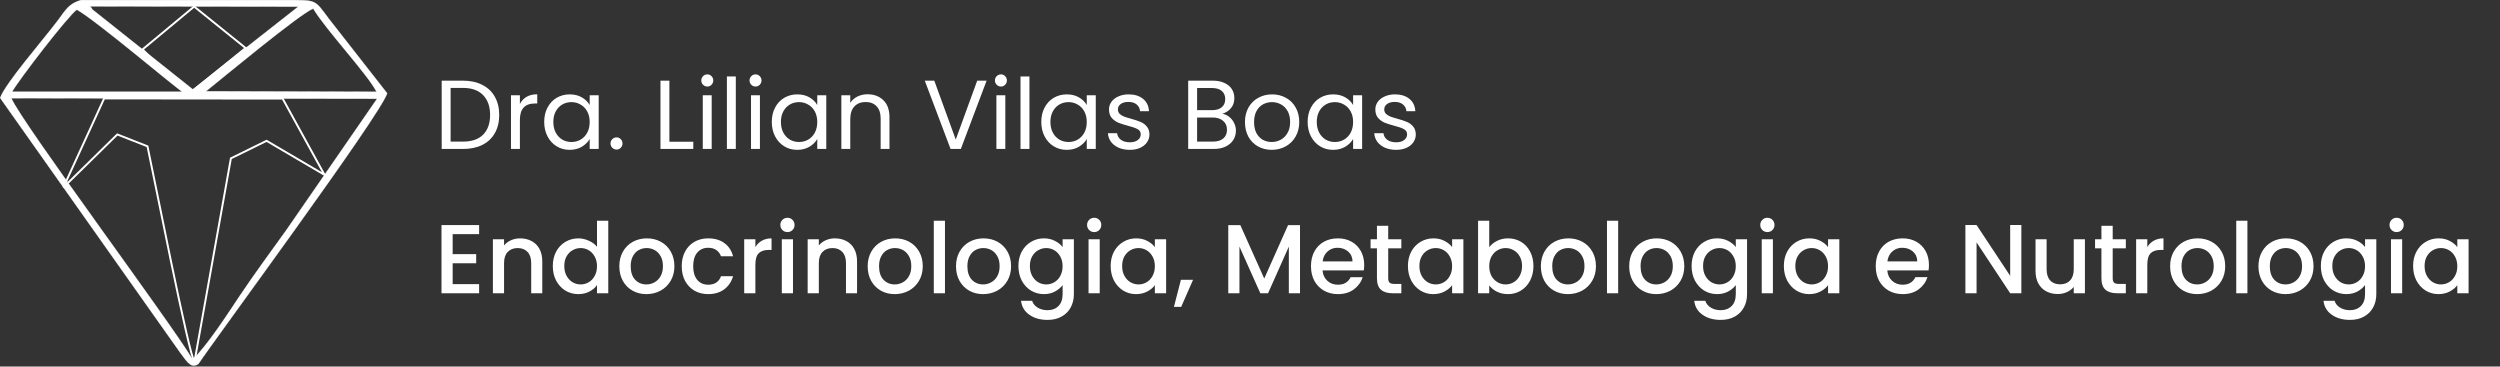
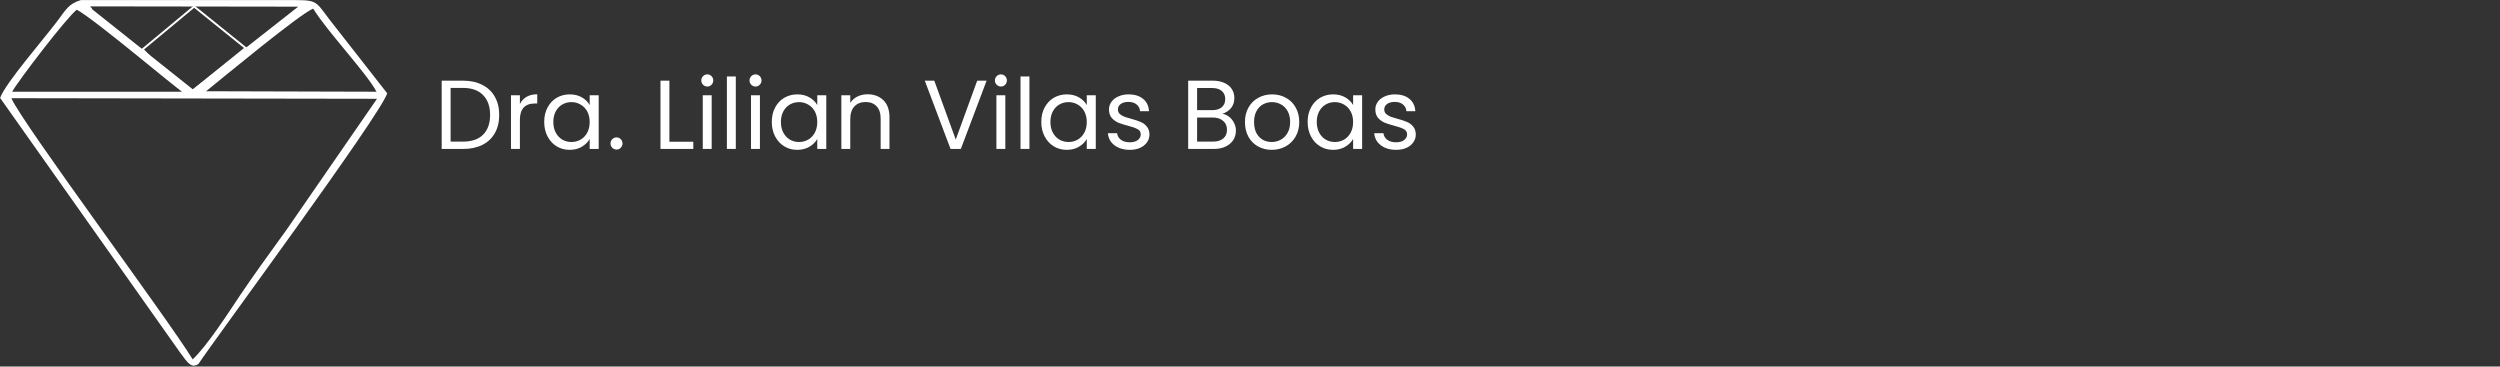
<svg xmlns="http://www.w3.org/2000/svg" fill="none" height="374" viewBox="0 0 2551 374" width="2551">
  <rect x="0" y="0" width="2551" height="374" fill="#333333" stroke="none" />
  <clipPath id="a">
    <path d="m0 0h395.2v373.2h-395.2z" />
  </clipPath>
  <g clip-path="url(#a)">
    <path d="m198.1 6.7-52.6 43.7 45.2 47 59.9-48.4z" stroke="#fff" stroke-miterlimit="2.61" stroke-width="2" />
-     <path d="m198.5 368.9c-4.6-.1-43.3-198.4-48-219.6l-30.8-12.1-55 54 41.6-90.8 182.1.2 42.7 77.8-59.1-34.7-36.4 17.9z" stroke="#fff" stroke-miterlimit="2.61" stroke-width="2" />
    <path clip-rule="evenodd" d="m196.6 366.7c14.9-14 35.7-46.4 48.4-65.4 15.8-23.5 31-44 47.5-67l92.2-133.5-373.1-.6c10.6 25 159.8 225.1 185 266.5zm.2-275.5 107.5-84.4-212.4-.3c.7 1.1 1.8 1.3 2.2 3zm13.5 1.9 173.9.5c-9.8-18.7-51.4-62.8-64.6-84.8-13.4 5.1-92.5 70.8-109.3 84.3zm-197.9.5h173.7c-6-3-87.8-72.7-107.7-83.7-9.3 6.6-59.9 72.5-66 83.7zm-12.3 6.3 184 260.3c8.2 11.3 11.5 15.5 18.3 11.3 15.5-23.6 185.9-254 192.7-276.3l-59.3-75.8c-15.2-20.2-12-19.3-44.3-19.3h-209.1c-12.3 3.8-15.2 9.7-23.2 20.5-15.2 20.2-53.5 64-59.1 79.3z" fill="#fff" fill-rule="evenodd" />
-     <path d="m196.6 366.7c14.9-14 35.7-46.4 48.4-65.4 15.8-23.5 31-44 47.5-67l92.2-133.5-373.1-.6c10.6 25 159.8 225.1 185 266.5zm.2-275.5 107.5-84.4-212.4-.3c.7 1.1 1.8 1.3 2.2 3zm13.5 1.9 173.9.5c-9.8-18.7-51.4-62.8-64.6-84.8-13.4 5.1-92.5 70.8-109.3 84.3zm-197.9.5h173.7c-6-3-87.8-72.7-107.7-83.7-9.3 6.6-59.9 72.5-66 83.7zm-12.3 6.3 184 260.3c8.2 11.3 11.5 15.5 18.3 11.3 15.5-23.6 185.9-254 192.7-276.3l-59.3-75.8c-15.2-20.2-12-19.3-44.3-19.3h-209.1c-12.3 3.8-15.2 9.7-23.2 20.5-15.2 20.2-53.5 64-59.1 79.3z" stroke="#fff" stroke-miterlimit="2.61" stroke-width=".22" />
  </g>
  <g fill="#fff">
    <path d="m472.4 82.3c7.6 0 14.167 1.433 19.7 4.3 5.6 2.8 9.867 6.833 12.8 12.1 3 5.267 4.5 11.467 4.5 18.6s-1.5 13.333-4.5 18.6c-2.933 5.2-7.2 9.2-12.8 12-5.533 2.733-12.1 4.1-19.7 4.1h-21.7v-69.7zm0 62.2c9 0 15.867-2.367 20.6-7.1 4.733-4.8 7.1-11.5 7.1-20.1 0-8.667-2.4-15.433-7.2-20.3-4.733-4.867-11.567-7.3-20.5-7.3h-12.6v54.8zm58.103-38.4c1.6-3.133 3.867-5.567 6.8-7.3 3-1.733 6.633-2.6 10.9-2.6v9.4h-2.4c-10.2 0-15.3 5.533-15.3 16.6v29.8h-9.1v-54.8h9.1zm24.805 18.3c0-5.6 1.133-10.5 3.4-14.7 2.266-4.267 5.366-7.567 9.3-9.9 4-2.333 8.433-3.5 13.3-3.5 4.8 0 8.966 1.033 12.5 3.1 3.533 2.067 6.166 4.667 7.9 7.8v-10h9.2v54.8h-9.2v-10.2c-1.8 3.2-4.5 5.867-8.1 8-3.534 2.067-7.667 3.1-12.4 3.1-4.867 0-9.267-1.2-13.2-3.6-3.934-2.4-7.034-5.767-9.3-10.1-2.267-4.333-3.4-9.267-3.4-14.8zm46.4.1c0-4.133-.834-7.733-2.5-10.8-1.667-3.067-3.934-5.4-6.8-7-2.8-1.667-5.9-2.5-9.3-2.5s-6.5.8-9.3 2.4-5.034 3.933-6.7 7c-1.667 3.067-2.5 6.667-2.5 10.8 0 4.2.833 7.867 2.5 11 1.666 3.067 3.9 5.433 6.7 7.1 2.8 1.6 5.9 2.4 9.3 2.4s6.5-.8 9.3-2.4c2.866-1.667 5.133-4.033 6.8-7.1 1.666-3.133 2.5-6.767 2.5-10.9zm27.478 28.1c-1.733 0-3.2-.6-4.4-1.8s-1.8-2.667-1.8-4.4.6-3.2 1.8-4.4 2.667-1.8 4.4-1.8c1.667 0 3.067.6 4.2 1.8 1.2 1.2 1.8 2.667 1.8 4.4s-.6 3.2-1.8 4.4c-1.133 1.2-2.533 1.8-4.2 1.8zm53.856-8h24.4v7.4h-33.5v-69.7h9.1zm38.764-56.3c-1.733 0-3.2-.6-4.4-1.8s-1.8-2.667-1.8-4.4.6-3.2 1.8-4.4 2.667-1.8 4.4-1.8c1.667 0 3.067.6 4.2 1.8 1.2 1.2 1.8 2.667 1.8 4.4s-.6 3.2-1.8 4.4c-1.133 1.2-2.533 1.8-4.2 1.8zm4.4 8.9v54.8h-9.1v-54.8zm24.61-19.2v74h-9.1v-74zm20.209 10.3c-1.733 0-3.2-.6-4.4-1.8s-1.8-2.667-1.8-4.4.6-3.2 1.8-4.4 2.667-1.8 4.4-1.8c1.667 0 3.067.6 4.2 1.8 1.2 1.2 1.8 2.667 1.8 4.4s-.6 3.2-1.8 4.4c-1.133 1.2-2.533 1.8-4.2 1.8zm4.4 8.9v54.8h-9.1v-54.8zm12.109 27.2c0-5.6 1.134-10.5 3.4-14.7 2.267-4.267 5.367-7.567 9.3-9.9 4-2.333 8.434-3.5 13.3-3.5 4.8 0 8.967 1.033 12.5 3.1 3.534 2.067 6.167 4.667 7.9 7.8v-10h9.2v54.8h-9.2v-10.2c-1.8 3.2-4.5 5.867-8.1 8-3.533 2.067-7.666 3.1-12.4 3.1-4.866 0-9.266-1.2-13.2-3.6-3.933-2.4-7.033-5.767-9.3-10.1-2.266-4.333-3.4-9.267-3.4-14.8zm46.4.1c0-4.133-.833-7.733-2.5-10.8-1.666-3.067-3.933-5.4-6.8-7-2.8-1.667-5.9-2.5-9.3-2.5s-6.5.8-9.3 2.4-5.033 3.933-6.7 7c-1.666 3.067-2.5 6.667-2.5 10.8 0 4.2.834 7.867 2.5 11 1.667 3.067 3.9 5.433 6.7 7.1 2.8 1.6 5.9 2.4 9.3 2.4s6.5-.8 9.3-2.4c2.867-1.667 5.134-4.033 6.8-7.1 1.667-3.133 2.5-6.767 2.5-10.9zm51.279-28.3c6.666 0 12.066 2.033 16.2 6.1 4.133 4 6.2 9.8 6.2 17.4v32.3h-9v-31c0-5.467-1.367-9.633-4.1-12.5-2.734-2.933-6.467-4.4-11.2-4.4-4.8 0-8.634 1.5-11.5 4.5-2.8 3-4.2 7.367-4.2 13.1v30.3h-9.1v-54.8h9.1v7.8c1.8-2.8 4.233-4.967 7.3-6.5 3.133-1.533 6.566-2.3 10.3-2.3zm121.527-13.9-26.302 69.7h-10.5l-26.3-69.7h9.7l21.9 60.1 21.9-60.1zm14.68 6c-1.74 0-3.2-.6-4.4-1.8s-1.8-2.667-1.8-4.4.6-3.2 1.8-4.4 2.66-1.8 4.4-1.8c1.66 0 3.06.6 4.2 1.8 1.2 1.2 1.8 2.667 1.8 4.4s-.6 3.2-1.8 4.4c-1.14 1.2-2.54 1.8-4.2 1.8zm4.4 8.9v54.8h-9.1v-54.8zm24.61-19.2v74h-9.1v-74zm12.1 46.4c0-5.6 1.14-10.5 3.4-14.7 2.27-4.267 5.37-7.567 9.3-9.9 4-2.333 8.44-3.5 13.3-3.5 4.8 0 8.97 1.033 12.5 3.1 3.54 2.067 6.17 4.667 7.9 7.8v-10h9.2v54.8h-9.2v-10.2c-1.8 3.2-4.5 5.867-8.1 8-3.53 2.067-7.66 3.1-12.4 3.1-4.86 0-9.26-1.2-13.2-3.6-3.93-2.4-7.03-5.767-9.3-10.1-2.26-4.333-3.4-9.267-3.4-14.8zm46.4.1c0-4.133-.83-7.733-2.5-10.8-1.66-3.067-3.93-5.4-6.8-7-2.8-1.667-5.9-2.5-9.3-2.5s-6.5.8-9.3 2.4-5.03 3.933-6.7 7c-1.66 3.067-2.5 6.667-2.5 10.8 0 4.2.84 7.867 2.5 11 1.67 3.067 3.9 5.433 6.7 7.1 2.8 1.6 5.9 2.4 9.3 2.4s6.5-.8 9.3-2.4c2.87-1.667 5.14-4.033 6.8-7.1 1.67-3.133 2.5-6.767 2.5-10.9zm43.98 28.4c-4.2 0-7.96-.7-11.3-2.1-3.33-1.467-5.96-3.467-7.9-6-1.93-2.6-3-5.567-3.2-8.9h9.4c.27 2.733 1.54 4.967 3.8 6.7 2.34 1.733 5.37 2.6 9.1 2.6 3.47 0 6.2-.767 8.2-2.3s3-3.467 3-5.8c0-2.4-1.06-4.167-3.2-5.3-2.13-1.2-5.43-2.367-9.9-3.5-4.06-1.067-7.4-2.133-10-3.2-2.53-1.133-4.73-2.767-6.6-4.9-1.8-2.2-2.7-5.067-2.7-8.6 0-2.8.84-5.367 2.5-7.7 1.67-2.333 4.04-4.167 7.1-5.5 3.07-1.4 6.57-2.1 10.5-2.1 6.07 0 10.97 1.533 14.7 4.6 3.74 3.067 5.74 7.267 6 12.6h-9.1c-.2-2.867-1.36-5.167-3.5-6.9-2.06-1.733-4.86-2.6-8.4-2.6-3.26 0-5.86.7-7.8 2.1-1.93 1.4-2.9 3.233-2.9 5.5 0 1.8.57 3.3 1.7 4.5 1.2 1.133 2.67 2.067 4.4 2.8 1.8.667 4.27 1.433 7.4 2.3 3.94 1.067 7.14 2.133 9.6 3.2 2.47 1 4.57 2.533 6.3 4.6 1.8 2.067 2.74 4.767 2.8 8.1 0 3-.83 5.7-2.5 8.1-1.66 2.4-4.03 4.3-7.1 5.7-3 1.333-6.46 2-10.4 2zm94.41-36.8c2.53.4 4.83 1.433 6.9 3.1 2.13 1.667 3.8 3.733 5 6.2 1.27 2.467 1.9 5.1 1.9 7.9 0 3.533-.9 6.733-2.7 9.6-1.8 2.8-4.43 5.033-7.9 6.7-3.4 1.6-7.43 2.4-12.1 2.4h-26v-69.7h25c4.73 0 8.77.8 12.1 2.4 3.33 1.533 5.83 3.633 7.5 6.3s2.5 5.667 2.5 9c0 4.133-1.13 7.567-3.4 10.3-2.2 2.667-5.13 4.6-8.8 5.8zm-25.8-3.7h15.3c4.27 0 7.57-1 9.9-3s3.5-4.767 3.5-8.3c0-3.533-1.17-6.3-3.5-8.3s-5.7-3-10.1-3h-15.1zm16.1 32.1c4.53 0 8.07-1.067 10.6-3.2s3.8-5.1 3.8-8.9c0-3.867-1.33-6.9-4-9.1-2.67-2.267-6.23-3.4-10.7-3.4h-15.8v24.6zm60.03 8.4c-5.14 0-9.8-1.167-14-3.5-4.14-2.333-7.4-5.633-9.8-9.9-2.34-4.333-3.5-9.333-3.5-15 0-5.6 1.2-10.533 3.6-14.8 2.46-4.333 5.8-7.633 10-9.9 4.2-2.333 8.9-3.5 14.1-3.5s9.9 1.167 14.1 3.5c4.2 2.267 7.5 5.533 9.9 9.8 2.46 4.267 3.7 9.233 3.7 14.9s-1.27 10.667-3.8 15c-2.47 4.267-5.84 7.567-10.1 9.9-4.27 2.333-9 3.5-14.2 3.5zm0-8c3.26 0 6.33-.767 9.2-2.3 2.86-1.533 5.16-3.833 6.9-6.9 1.8-3.067 2.7-6.8 2.7-11.2s-.87-8.133-2.6-11.2c-1.74-3.067-4-5.333-6.8-6.8-2.8-1.533-5.84-2.3-9.1-2.3-3.34 0-6.4.767-9.2 2.3-2.74 1.467-4.94 3.733-6.6 6.8-1.67 3.067-2.5 6.8-2.5 11.2 0 4.467.8 8.233 2.4 11.3 1.66 3.067 3.86 5.367 6.6 6.9 2.73 1.467 5.73 2.2 9 2.2zm36.66-20.5c0-5.6 1.14-10.5 3.4-14.7 2.27-4.267 5.37-7.567 9.3-9.9 4-2.333 8.44-3.5 13.3-3.5 4.8 0 8.97 1.033 12.5 3.1 3.54 2.067 6.17 4.667 7.9 7.8v-10h9.2v54.8h-9.2v-10.2c-1.8 3.2-4.5 5.867-8.1 8-3.53 2.067-7.66 3.1-12.4 3.1-4.86 0-9.26-1.2-13.2-3.6-3.93-2.4-7.03-5.767-9.3-10.1-2.26-4.333-3.4-9.267-3.4-14.8zm46.4.1c0-4.133-.83-7.733-2.5-10.8-1.66-3.067-3.93-5.4-6.8-7-2.8-1.667-5.9-2.5-9.3-2.5s-6.5.8-9.3 2.4-5.03 3.933-6.7 7c-1.66 3.067-2.5 6.667-2.5 10.8 0 4.2.84 7.867 2.5 11 1.67 3.067 3.9 5.433 6.7 7.1 2.8 1.6 5.9 2.4 9.3 2.4s6.5-.8 9.3-2.4c2.87-1.667 5.14-4.033 6.8-7.1 1.67-3.133 2.5-6.767 2.5-10.9zm43.98 28.4c-4.2 0-7.97-.7-11.3-2.1-3.33-1.467-5.97-3.467-7.9-6-1.93-2.6-3-5.567-3.2-8.9h9.4c.27 2.733 1.53 4.967 3.8 6.7 2.33 1.733 5.37 2.6 9.1 2.6 3.47 0 6.2-.767 8.2-2.3s3-3.467 3-5.8c0-2.4-1.07-4.167-3.2-5.3-2.13-1.2-5.43-2.367-9.9-3.5-4.07-1.067-7.4-2.133-10-3.2-2.53-1.133-4.73-2.767-6.6-4.9-1.8-2.2-2.7-5.067-2.7-8.6 0-2.8.83-5.367 2.5-7.7s4.03-4.167 7.1-5.5c3.07-1.4 6.57-2.1 10.5-2.1 6.07 0 10.97 1.533 14.7 4.6 3.73 3.067 5.73 7.267 6 12.6h-9.1c-.2-2.867-1.37-5.167-3.5-6.9-2.07-1.733-4.87-2.6-8.4-2.6-3.27 0-5.87.7-7.8 2.1s-2.9 3.233-2.9 5.5c0 1.8.57 3.3 1.7 4.5 1.2 1.133 2.67 2.067 4.4 2.8 1.8.667 4.27 1.433 7.4 2.3 3.93 1.067 7.13 2.133 9.6 3.2 2.47 1 4.57 2.533 6.3 4.6 1.8 2.067 2.73 4.767 2.8 8.1 0 3-.83 5.7-2.5 8.1s-4.03 4.3-7.1 5.7c-3 1.333-6.47 2-10.4 2z" />
-     <path d="m461.9 238.925v20.4h24v9.3h-24v21.3h27v9.3h-38.4v-69.6h38.4v9.3zm68.841 4.3c4.334 0 8.2.9 11.6 2.7 3.467 1.8 6.167 4.467 8.1 8 1.934 3.533 2.9 7.8 2.9 12.8v32.5h-11.3v-30.8c0-4.933-1.233-8.7-3.7-11.3-2.466-2.667-5.833-4-10.1-4-4.266 0-7.666 1.333-10.2 4-2.466 2.6-3.7 6.367-3.7 11.3v30.8h-11.4v-55.1h11.4v6.3c1.867-2.267 4.234-4.033 7.1-5.3 2.934-1.267 6.034-1.9 9.3-1.9zm33.342 28.2c0-5.533 1.133-10.433 3.4-14.7 2.333-4.267 5.466-7.567 9.4-9.9 4-2.4 8.433-3.6 13.3-3.6 3.6 0 7.133.8 10.6 2.4 3.533 1.533 6.333 3.6 8.4 6.2v-26.6h11.5v74h-11.5v-8.3c-1.867 2.667-4.467 4.867-7.8 6.6-3.267 1.733-7.034 2.6-11.3 2.6-4.8 0-9.2-1.2-13.2-3.6-3.934-2.467-7.067-5.867-9.4-10.2-2.267-4.4-3.4-9.367-3.4-14.9zm45.1.2c0-3.8-.8-7.1-2.4-9.9-1.534-2.8-3.567-4.933-6.1-6.4-2.534-1.467-5.267-2.2-8.2-2.2-2.934 0-5.667.733-8.2 2.2-2.534 1.4-4.6 3.5-6.2 6.3-1.534 2.733-2.3 6-2.3 9.8s.766 7.133 2.3 10c1.6 2.867 3.666 5.067 6.2 6.6 2.6 1.467 5.333 2.2 8.2 2.2 2.933 0 5.666-.733 8.2-2.2 2.533-1.467 4.566-3.6 6.1-6.4 1.6-2.867 2.4-6.2 2.4-10zm50.373 28.5c-5.2 0-9.9-1.167-14.1-3.5-4.2-2.4-7.5-5.733-9.9-10-2.4-4.333-3.6-9.333-3.6-15 0-5.6 1.234-10.567 3.7-14.9 2.467-4.333 5.834-7.667 10.1-10 4.267-2.333 9.034-3.5 14.3-3.5 5.267 0 10.034 1.167 14.3 3.5 4.267 2.333 7.634 5.667 10.1 10 2.467 4.333 3.7 9.3 3.7 14.9s-1.266 10.567-3.8 14.9c-2.533 4.333-6 7.7-10.4 10.1-4.333 2.333-9.133 3.5-14.4 3.5zm0-9.9c2.934 0 5.667-.7 8.2-2.1 2.6-1.4 4.7-3.5 6.3-6.3s2.4-6.2 2.4-10.2-.766-7.367-2.3-10.1c-1.533-2.8-3.566-4.9-6.1-6.3-2.533-1.4-5.266-2.1-8.2-2.1-2.933 0-5.666.7-8.2 2.1-2.466 1.4-4.433 3.5-5.9 6.3-1.466 2.733-2.2 6.1-2.2 10.1 0 5.933 1.5 10.533 4.5 13.8 3.067 3.2 6.9 4.8 11.5 4.8zm36.07-18.6c0-5.667 1.133-10.633 3.4-14.9 2.333-4.333 5.533-7.667 9.6-10 4.066-2.333 8.733-3.5 14-3.5 6.666 0 12.166 1.6 16.5 4.8 4.4 3.133 7.366 7.633 8.9 13.5h-12.3c-1-2.733-2.6-4.867-4.8-6.4s-4.967-2.3-8.3-2.3c-4.667 0-8.4 1.667-11.2 5-2.734 3.267-4.1 7.867-4.1 13.8s1.366 10.567 4.1 13.9c2.8 3.333 6.533 5 11.2 5 6.6 0 10.966-2.9 13.1-8.7h12.3c-1.6 5.6-4.6 10.067-9 13.4-4.4 3.267-9.867 4.9-16.4 4.9-5.267 0-9.934-1.167-14-3.5-4.067-2.4-7.267-5.733-9.6-10-2.267-4.333-3.4-9.333-3.4-15zm75.161-19.5c1.666-2.8 3.866-4.967 6.6-6.5 2.8-1.6 6.1-2.4 9.9-2.4v11.8h-2.9c-4.467 0-7.867 1.133-10.2 3.4-2.267 2.267-3.4 6.2-3.4 11.8v29h-11.4v-55.1h11.4zm32.779-15.3c-2.067 0-3.8-.7-5.2-2.1s-2.1-3.133-2.1-5.2.7-3.8 2.1-5.2 3.133-2.1 5.2-2.1c2 0 3.7.7 5.1 2.1s2.1 3.133 2.1 5.2-.7 3.8-2.1 5.2-3.1 2.1-5.1 2.1zm5.6 7.3v55.1h-11.4v-55.1zm42.767-.9c4.333 0 8.2.9 11.6 2.7 3.466 1.8 6.166 4.467 8.1 8 1.933 3.533 2.9 7.8 2.9 12.8v32.5h-11.3v-30.8c0-4.933-1.234-8.7-3.7-11.3-2.467-2.667-5.834-4-10.1-4-4.267 0-7.667 1.333-10.2 4-2.467 2.6-3.7 6.367-3.7 11.3v30.8h-11.4v-55.1h11.4v6.3c1.866-2.267 4.233-4.033 7.1-5.3 2.933-1.267 6.033-1.9 9.3-1.9zm61.041 56.9c-5.2 0-9.9-1.167-14.1-3.5-4.2-2.4-7.5-5.733-9.9-10-2.4-4.333-3.6-9.333-3.6-15 0-5.6 1.234-10.567 3.7-14.9 2.467-4.333 5.834-7.667 10.1-10 4.267-2.333 9.034-3.5 14.3-3.5 5.267 0 10.034 1.167 14.3 3.5 4.267 2.333 7.634 5.667 10.1 10 2.467 4.333 3.7 9.3 3.7 14.9s-1.266 10.567-3.8 14.9c-2.533 4.333-6 7.7-10.4 10.1-4.333 2.333-9.133 3.5-14.4 3.5zm0-9.9c2.934 0 5.667-.7 8.2-2.1 2.6-1.4 4.7-3.5 6.3-6.3s2.4-6.2 2.4-10.2-.766-7.367-2.3-10.1c-1.533-2.8-3.566-4.9-6.1-6.3-2.533-1.4-5.266-2.1-8.2-2.1-2.933 0-5.666.7-8.2 2.1-2.466 1.4-4.433 3.5-5.9 6.3-1.466 2.733-2.2 6.1-2.2 10.1 0 5.933 1.5 10.533 4.5 13.8 3.067 3.2 6.9 4.8 11.5 4.8zm51.27-65v74h-11.4v-74zm38.866 74.9c-5.199 0-9.899-1.167-14.099-3.5-4.2-2.4-7.5-5.733-9.9-10-2.4-4.333-3.6-9.333-3.6-15 0-5.6 1.233-10.567 3.7-14.9s5.833-7.667 10.1-10 9.033-3.5 14.299-3.5c5.27 0 10.03 1.167 14.3 3.5s7.63 5.667 10.1 10 3.7 9.3 3.7 14.9-1.27 10.567-3.8 14.9-6 7.7-10.4 10.1c-4.33 2.333-9.13 3.5-14.4 3.5zm0-9.9c2.93 0 5.67-.7 8.2-2.1 2.6-1.4 4.7-3.5 6.3-6.3s2.4-6.2 2.4-10.2-.77-7.367-2.3-10.1c-1.53-2.8-3.57-4.9-6.1-6.3s-5.27-2.1-8.2-2.1-5.666.7-8.199 2.1c-2.467 1.4-4.433 3.5-5.9 6.3-1.467 2.733-2.2 6.1-2.2 10.1 0 5.933 1.5 10.533 4.5 13.8 3.067 3.2 6.9 4.8 11.499 4.8zm62.07-47c4.27 0 8.03.867 11.3 2.6 3.33 1.667 5.93 3.767 7.8 6.3v-8h11.5v56c0 5.067-1.07 9.567-3.2 13.5-2.13 4-5.23 7.133-9.3 9.4-4 2.267-8.8 3.4-14.4 3.4-7.47 0-13.67-1.767-18.6-5.3-4.93-3.467-7.73-8.2-8.4-14.2h11.3c.87 2.867 2.7 5.167 5.5 6.9 2.87 1.8 6.27 2.7 10.2 2.7 4.6 0 8.3-1.4 11.1-4.2 2.87-2.8 4.3-6.867 4.3-12.2v-9.2c-1.93 2.6-4.57 4.8-7.9 6.6-3.27 1.733-7 2.6-11.2 2.6-4.8 0-9.2-1.2-13.2-3.6-3.93-2.467-7.07-5.867-9.4-10.2-2.27-4.4-3.4-9.367-3.4-14.9s1.13-10.433 3.4-14.7c2.33-4.267 5.47-7.567 9.4-9.9 4-2.4 8.4-3.6 13.2-3.6zm19.1 28.4c0-3.8-.8-7.1-2.4-9.9-1.53-2.8-3.57-4.933-6.1-6.4s-5.27-2.2-8.2-2.2-5.67.733-8.2 2.2c-2.53 1.4-4.6 3.5-6.2 6.3-1.53 2.733-2.3 6-2.3 9.8s.77 7.133 2.3 10c1.6 2.867 3.67 5.067 6.2 6.6 2.6 1.467 5.33 2.2 8.2 2.2 2.93 0 5.67-.733 8.2-2.2s4.57-3.6 6.1-6.4c1.6-2.867 2.4-6.2 2.4-10zm32.27-34.8c-2.06 0-3.8-.7-5.2-2.1s-2.1-3.133-2.1-5.2.7-3.8 2.1-5.2 3.14-2.1 5.2-2.1c2 0 3.7.7 5.1 2.1s2.1 3.133 2.1 5.2-.7 3.8-2.1 5.2-3.1 2.1-5.1 2.1zm5.6 7.3v55.1h-11.4v-55.1zm11.17 27.3c0-5.533 1.13-10.433 3.4-14.7 2.33-4.267 5.47-7.567 9.4-9.9 4-2.4 8.4-3.6 13.2-3.6 4.33 0 8.1.867 11.3 2.6 3.27 1.667 5.87 3.767 7.8 6.3v-8h11.5v55.1h-11.5v-8.2c-1.93 2.6-4.57 4.767-7.9 6.5s-7.13 2.6-11.4 2.6c-4.73 0-9.07-1.2-13-3.6-3.93-2.467-7.07-5.867-9.4-10.2-2.27-4.4-3.4-9.367-3.4-14.9zm45.1.2c0-3.8-.8-7.1-2.4-9.9-1.53-2.8-3.57-4.933-6.1-6.4s-5.27-2.2-8.2-2.2-5.67.733-8.2 2.2c-2.53 1.4-4.6 3.5-6.2 6.3-1.53 2.733-2.3 6-2.3 9.8s.77 7.133 2.3 10c1.6 2.867 3.67 5.067 6.2 6.6 2.6 1.467 5.33 2.2 8.2 2.2 2.93 0 5.67-.733 8.2-2.2s4.57-3.6 6.1-6.4c1.6-2.867 2.4-6.2 2.4-10zm38.97 13.9-12.1 27.6h-7.4l7.1-27.6zm109.14-55.8v69.5h-11.4v-47.6l-21.2 47.6h-7.9l-21.3-47.6v47.6h-11.4v-69.5h12.3l24.4 54.5 24.3-54.5zm65.49 40.6c0 2.067-.14 3.933-.4 5.6h-42.1c.33 4.4 1.96 7.933 4.9 10.6 2.93 2.667 6.53 4 10.8 4 6.13 0 10.46-2.567 13-7.7h12.3c-1.67 5.067-4.7 9.233-9.1 12.5-4.34 3.2-9.74 4.8-16.2 4.8-5.27 0-10-1.167-14.2-3.5-4.14-2.4-7.4-5.733-9.8-10-2.34-4.333-3.5-9.333-3.5-15s1.13-10.633 3.4-14.9c2.33-4.333 5.56-7.667 9.7-10 4.2-2.333 9-3.5 14.4-3.5 5.2 0 9.83 1.133 13.9 3.4 4.06 2.267 7.23 5.467 9.5 9.6 2.26 4.067 3.4 8.767 3.4 14.1zm-11.9-3.6c-.07-4.2-1.57-7.567-4.5-10.1-2.94-2.533-6.57-3.8-10.9-3.8-3.94 0-7.3 1.267-10.1 3.8-2.8 2.467-4.47 5.833-5 10.1zm36.41-13.3v30.5c0 2.067.47 3.567 1.4 4.5 1 .867 2.67 1.3 5 1.3h7v9.5h-9c-5.13 0-9.06-1.2-11.8-3.6-2.73-2.4-4.1-6.3-4.1-11.7v-30.5h-6.5v-9.3h6.5v-13.7h11.5v13.7h13.4v9.3zm20.11 18c0-5.533 1.13-10.433 3.4-14.7 2.33-4.267 5.47-7.567 9.4-9.9 4-2.4 8.4-3.6 13.2-3.6 4.33 0 8.1.867 11.3 2.6 3.27 1.667 5.87 3.767 7.8 6.3v-8h11.5v55.1h-11.5v-8.2c-1.93 2.6-4.57 4.767-7.9 6.5s-7.13 2.6-11.4 2.6c-4.73 0-9.07-1.2-13-3.6-3.93-2.467-7.07-5.867-9.4-10.2-2.27-4.4-3.4-9.367-3.4-14.9zm45.1.2c0-3.8-.8-7.1-2.4-9.9-1.53-2.8-3.57-4.933-6.1-6.4s-5.27-2.2-8.2-2.2-5.67.733-8.2 2.2c-2.53 1.4-4.6 3.5-6.2 6.3-1.53 2.733-2.3 6-2.3 9.8s.77 7.133 2.3 10c1.6 2.867 3.67 5.067 6.2 6.6 2.6 1.467 5.33 2.2 8.2 2.2 2.93 0 5.67-.733 8.2-2.2s4.57-3.6 6.1-6.4c1.6-2.867 2.4-6.2 2.4-10zm37.87-19.3c1.94-2.667 4.57-4.833 7.9-6.5 3.4-1.733 7.17-2.6 11.3-2.6 4.87 0 9.27 1.167 13.2 3.5 3.94 2.333 7.04 5.667 9.3 10 2.27 4.267 3.4 9.167 3.4 14.7s-1.13 10.5-3.4 14.9c-2.26 4.333-5.4 7.733-9.4 10.2-3.93 2.4-8.3 3.6-13.1 3.6-4.26 0-8.06-.833-11.4-2.5-3.26-1.667-5.86-3.8-7.8-6.4v8h-11.4v-74h11.4zm33.5 19.1c0-3.8-.8-7.067-2.4-9.8-1.53-2.8-3.6-4.9-6.2-6.3-2.53-1.467-5.26-2.2-8.2-2.2-2.86 0-5.6.733-8.2 2.2-2.53 1.467-4.6 3.6-6.2 6.4-1.53 2.8-2.3 6.1-2.3 9.9s.77 7.133 2.3 10c1.6 2.8 3.67 4.933 6.2 6.4 2.6 1.467 5.34 2.2 8.2 2.2 2.94 0 5.67-.733 8.2-2.2 2.6-1.533 4.67-3.733 6.2-6.6 1.6-2.867 2.4-6.2 2.4-10zm46.78 28.7c-5.2 0-9.9-1.167-14.1-3.5-4.2-2.4-7.5-5.733-9.9-10-2.4-4.333-3.6-9.333-3.6-15 0-5.6 1.23-10.567 3.7-14.9 2.46-4.333 5.83-7.667 10.1-10 4.26-2.333 9.03-3.5 14.3-3.5 5.26 0 10.03 1.167 14.3 3.5 4.26 2.333 7.63 5.667 10.1 10 2.46 4.333 3.7 9.3 3.7 14.9s-1.27 10.567-3.8 14.9c-2.54 4.333-6 7.7-10.4 10.1-4.34 2.333-9.14 3.5-14.4 3.5zm0-9.9c2.93 0 5.66-.7 8.2-2.1 2.6-1.4 4.7-3.5 6.3-6.3s2.4-6.2 2.4-10.2-.77-7.367-2.3-10.1c-1.54-2.8-3.57-4.9-6.1-6.3-2.54-1.4-5.27-2.1-8.2-2.1-2.94 0-5.67.7-8.2 2.1-2.47 1.4-4.44 3.5-5.9 6.3-1.47 2.733-2.2 6.1-2.2 10.1 0 5.933 1.5 10.533 4.5 13.8 3.06 3.2 6.9 4.8 11.5 4.8zm51.27-65v74h-11.4v-74zm38.87 74.9c-5.2 0-9.9-1.167-14.1-3.5-4.2-2.4-7.5-5.733-9.9-10-2.4-4.333-3.6-9.333-3.6-15 0-5.6 1.23-10.567 3.7-14.9 2.46-4.333 5.83-7.667 10.1-10 4.26-2.333 9.03-3.5 14.3-3.5 5.26 0 10.03 1.167 14.3 3.5 4.26 2.333 7.63 5.667 10.1 10 2.46 4.333 3.7 9.3 3.7 14.9s-1.27 10.567-3.8 14.9c-2.54 4.333-6 7.7-10.4 10.1-4.34 2.333-9.14 3.5-14.4 3.5zm0-9.9c2.93 0 5.66-.7 8.2-2.1 2.6-1.4 4.7-3.5 6.3-6.3s2.4-6.2 2.4-10.2-.77-7.367-2.3-10.1c-1.54-2.8-3.57-4.9-6.1-6.3-2.54-1.4-5.27-2.1-8.2-2.1-2.94 0-5.67.7-8.2 2.1-2.47 1.4-4.44 3.5-5.9 6.3-1.47 2.733-2.2 6.1-2.2 10.1 0 5.933 1.5 10.533 4.5 13.8 3.06 3.2 6.9 4.8 11.5 4.8zm62.06-47c4.27 0 8.04.867 11.3 2.6 3.34 1.667 5.94 3.767 7.8 6.3v-8h11.5v56c0 5.067-1.06 9.567-3.2 13.5-2.13 4-5.23 7.133-9.3 9.4-4 2.267-8.8 3.4-14.4 3.4-7.46 0-13.66-1.767-18.6-5.3-4.93-3.467-7.73-8.2-8.4-14.2h11.3c.87 2.867 2.7 5.167 5.5 6.9 2.87 1.8 6.27 2.7 10.2 2.7 4.6 0 8.3-1.4 11.1-4.2 2.87-2.8 4.3-6.867 4.3-12.2v-9.2c-1.93 2.6-4.56 4.8-7.9 6.6-3.26 1.733-7 2.6-11.2 2.6-4.8 0-9.2-1.2-13.2-3.6-3.93-2.467-7.06-5.867-9.4-10.2-2.26-4.4-3.4-9.367-3.4-14.9s1.14-10.433 3.4-14.7c2.34-4.267 5.47-7.567 9.4-9.9 4-2.4 8.4-3.6 13.2-3.6zm19.1 28.4c0-3.8-.8-7.1-2.4-9.9-1.53-2.8-3.56-4.933-6.1-6.4-2.53-1.467-5.26-2.2-8.2-2.2-2.93 0-5.66.733-8.2 2.2-2.53 1.4-4.6 3.5-6.2 6.3-1.53 2.733-2.3 6-2.3 9.8s.77 7.133 2.3 10c1.6 2.867 3.67 5.067 6.2 6.6 2.6 1.467 5.34 2.2 8.2 2.2 2.94 0 5.67-.733 8.2-2.2 2.54-1.467 4.57-3.6 6.1-6.4 1.6-2.867 2.4-6.2 2.4-10zm32.28-34.8c-2.07 0-3.8-.7-5.2-2.1s-2.1-3.133-2.1-5.2.7-3.8 2.1-5.2 3.13-2.1 5.2-2.1c2 0 3.7.7 5.1 2.1s2.1 3.133 2.1 5.2-.7 3.8-2.1 5.2-3.1 2.1-5.1 2.1zm5.6 7.3v55.1h-11.4v-55.1zm11.17 27.3c0-5.533 1.13-10.433 3.4-14.7 2.33-4.267 5.46-7.567 9.4-9.9 4-2.4 8.4-3.6 13.2-3.6 4.33 0 8.1.867 11.3 2.6 3.26 1.667 5.86 3.767 7.8 6.3v-8h11.5v55.1h-11.5v-8.2c-1.94 2.6-4.57 4.767-7.9 6.5-3.34 1.733-7.14 2.6-11.4 2.6-4.74 0-9.07-1.2-13-3.6-3.94-2.467-7.07-5.867-9.4-10.2-2.27-4.4-3.4-9.367-3.4-14.9zm45.1.2c0-3.8-.8-7.1-2.4-9.9-1.54-2.8-3.57-4.933-6.1-6.4-2.54-1.467-5.27-2.2-8.2-2.2-2.94 0-5.67.733-8.2 2.2-2.54 1.4-4.6 3.5-6.2 6.3-1.54 2.733-2.3 6-2.3 9.8s.76 7.133 2.3 10c1.6 2.867 3.66 5.067 6.2 6.6 2.6 1.467 5.33 2.2 8.2 2.2 2.93 0 5.66-.733 8.2-2.2 2.53-1.467 4.56-3.6 6.1-6.4 1.6-2.867 2.4-6.2 2.4-10zm102.95-1.3c0 2.067-.14 3.933-.4 5.6h-42.1c.33 4.4 1.96 7.933 4.9 10.6 2.93 2.667 6.53 4 10.8 4 6.13 0 10.46-2.567 13-7.7h12.3c-1.67 5.067-4.7 9.233-9.1 12.5-4.34 3.2-9.74 4.8-16.2 4.8-5.27 0-10-1.167-14.2-3.5-4.14-2.4-7.4-5.733-9.8-10-2.34-4.333-3.5-9.333-3.5-15s1.13-10.633 3.4-14.9c2.33-4.333 5.56-7.667 9.7-10 4.2-2.333 9-3.5 14.4-3.5 5.2 0 9.83 1.133 13.9 3.4 4.06 2.267 7.23 5.467 9.5 9.6 2.26 4.067 3.4 8.767 3.4 14.1zm-11.9-3.6c-.07-4.2-1.57-7.567-4.5-10.1-2.94-2.533-6.57-3.8-10.9-3.8-3.94 0-7.3 1.267-10.1 3.8-2.8 2.467-4.47 5.833-5 10.1zm106.19 32.5h-11.4l-34.3-51.9v51.9h-11.4v-69.6h11.4l34.3 51.8v-51.8h11.4zm64.87-55.1v55.1h-11.4v-6.5c-1.8 2.267-4.17 4.067-7.1 5.4-2.87 1.267-5.93 1.9-9.2 1.9-4.33 0-8.23-.9-11.7-2.7-3.4-1.8-6.1-4.467-8.1-8-1.93-3.533-2.9-7.8-2.9-12.8v-32.4h11.3v30.7c0 4.933 1.23 8.733 3.7 11.4 2.47 2.6 5.83 3.9 10.1 3.9s7.63-1.3 10.1-3.9c2.53-2.667 3.8-6.467 3.8-11.4v-30.7zm28.34 9.3v30.5c0 2.067.47 3.567 1.4 4.5 1 .867 2.67 1.3 5 1.3h7v9.5h-9c-5.13 0-9.06-1.2-11.8-3.6-2.73-2.4-4.1-6.3-4.1-11.7v-30.5h-6.5v-9.3h6.5v-13.7h11.5v13.7h13.4v9.3zm35.31-1.3c1.67-2.8 3.87-4.967 6.6-6.5 2.8-1.6 6.1-2.4 9.9-2.4v11.8h-2.9c-4.47 0-7.87 1.133-10.2 3.4-2.27 2.267-3.4 6.2-3.4 11.8v29h-11.4v-55.1h11.4zm50.88 48c-5.2 0-9.9-1.167-14.1-3.5-4.2-2.4-7.5-5.733-9.9-10-2.4-4.333-3.6-9.333-3.6-15 0-5.6 1.23-10.567 3.7-14.9 2.46-4.333 5.83-7.667 10.1-10 4.26-2.333 9.03-3.5 14.3-3.5 5.26 0 10.03 1.167 14.3 3.5 4.26 2.333 7.63 5.667 10.1 10 2.46 4.333 3.7 9.3 3.7 14.9s-1.27 10.567-3.8 14.9c-2.54 4.333-6 7.7-10.4 10.1-4.34 2.333-9.14 3.5-14.4 3.5zm0-9.9c2.93 0 5.66-.7 8.2-2.1 2.6-1.4 4.7-3.5 6.3-6.3s2.4-6.2 2.4-10.2-.77-7.367-2.3-10.1c-1.54-2.8-3.57-4.9-6.1-6.3-2.54-1.4-5.27-2.1-8.2-2.1-2.94 0-5.67.7-8.2 2.1-2.47 1.4-4.44 3.5-5.9 6.3-1.47 2.733-2.2 6.1-2.2 10.1 0 5.933 1.5 10.533 4.5 13.8 3.06 3.2 6.9 4.8 11.5 4.8zm51.27-65v74h-11.4v-74zm38.86 74.9c-5.2 0-9.9-1.167-14.1-3.5-4.2-2.4-7.5-5.733-9.9-10-2.4-4.333-3.6-9.333-3.6-15 0-5.6 1.24-10.567 3.7-14.9 2.47-4.333 5.84-7.667 10.1-10 4.27-2.333 9.04-3.5 14.3-3.5 5.27 0 10.04 1.167 14.3 3.5 4.27 2.333 7.64 5.667 10.1 10 2.47 4.333 3.7 9.3 3.7 14.9s-1.26 10.567-3.8 14.9c-2.53 4.333-6 7.7-10.4 10.1-4.33 2.333-9.13 3.5-14.4 3.5zm0-9.9c2.94 0 5.67-.7 8.2-2.1 2.6-1.4 4.7-3.5 6.3-6.3s2.4-6.2 2.4-10.2-.76-7.367-2.3-10.1c-1.53-2.8-3.56-4.9-6.1-6.3-2.53-1.4-5.26-2.1-8.2-2.1-2.93 0-5.66.7-8.2 2.1-2.46 1.4-4.43 3.5-5.9 6.3-1.46 2.733-2.2 6.1-2.2 10.1 0 5.933 1.5 10.533 4.5 13.8 3.07 3.2 6.9 4.8 11.5 4.8zm62.07-47c4.27 0 8.04.867 11.3 2.6 3.34 1.667 5.94 3.767 7.8 6.3v-8h11.5v56c0 5.067-1.06 9.567-3.2 13.5-2.13 4-5.23 7.133-9.3 9.4-4 2.267-8.8 3.4-14.4 3.4-7.46 0-13.66-1.767-18.6-5.3-4.93-3.467-7.73-8.2-8.4-14.2h11.3c.87 2.867 2.7 5.167 5.5 6.9 2.87 1.8 6.27 2.7 10.2 2.7 4.6 0 8.3-1.4 11.1-4.2 2.87-2.8 4.3-6.867 4.3-12.2v-9.2c-1.93 2.6-4.56 4.8-7.9 6.6-3.26 1.733-7 2.6-11.2 2.6-4.8 0-9.2-1.2-13.2-3.6-3.93-2.467-7.06-5.867-9.4-10.2-2.26-4.4-3.4-9.367-3.4-14.9s1.14-10.433 3.4-14.7c2.34-4.267 5.47-7.567 9.4-9.9 4-2.4 8.4-3.6 13.2-3.6zm19.1 28.4c0-3.8-.8-7.1-2.4-9.9-1.53-2.8-3.56-4.933-6.1-6.4-2.53-1.467-5.26-2.2-8.2-2.2-2.93 0-5.66.733-8.2 2.2-2.53 1.4-4.6 3.5-6.2 6.3-1.53 2.733-2.3 6-2.3 9.8s.77 7.133 2.3 10c1.6 2.867 3.67 5.067 6.2 6.6 2.6 1.467 5.34 2.2 8.2 2.2 2.94 0 5.67-.733 8.2-2.2 2.54-1.467 4.57-3.6 6.1-6.4 1.6-2.867 2.4-6.2 2.4-10zm32.28-34.8c-2.07 0-3.8-.7-5.2-2.1s-2.1-3.133-2.1-5.2.7-3.8 2.1-5.2 3.13-2.1 5.2-2.1c2 0 3.7.7 5.1 2.1s2.1 3.133 2.1 5.2-.7 3.8-2.1 5.2-3.1 2.1-5.1 2.1zm5.6 7.3v55.1h-11.4v-55.1zm11.17 27.3c0-5.533 1.13-10.433 3.4-14.7 2.33-4.267 5.46-7.567 9.4-9.9 4-2.4 8.4-3.6 13.2-3.6 4.33 0 8.1.867 11.3 2.6 3.26 1.667 5.86 3.767 7.8 6.3v-8h11.5v55.1h-11.5v-8.2c-1.94 2.6-4.57 4.767-7.9 6.5-3.34 1.733-7.14 2.6-11.4 2.6-4.74 0-9.07-1.2-13-3.6-3.94-2.467-7.07-5.867-9.4-10.2-2.27-4.4-3.4-9.367-3.4-14.9zm45.1.2c0-3.8-.8-7.1-2.4-9.9-1.54-2.8-3.57-4.933-6.1-6.4-2.54-1.467-5.27-2.2-8.2-2.2-2.94 0-5.67.733-8.2 2.2-2.54 1.4-4.6 3.5-6.2 6.3-1.54 2.733-2.3 6-2.3 9.8s.76 7.133 2.3 10c1.6 2.867 3.66 5.067 6.2 6.6 2.6 1.467 5.33 2.2 8.2 2.2 2.93 0 5.66-.733 8.2-2.2 2.53-1.467 4.56-3.6 6.1-6.4 1.6-2.867 2.4-6.2 2.4-10z" />
  </g>
</svg>